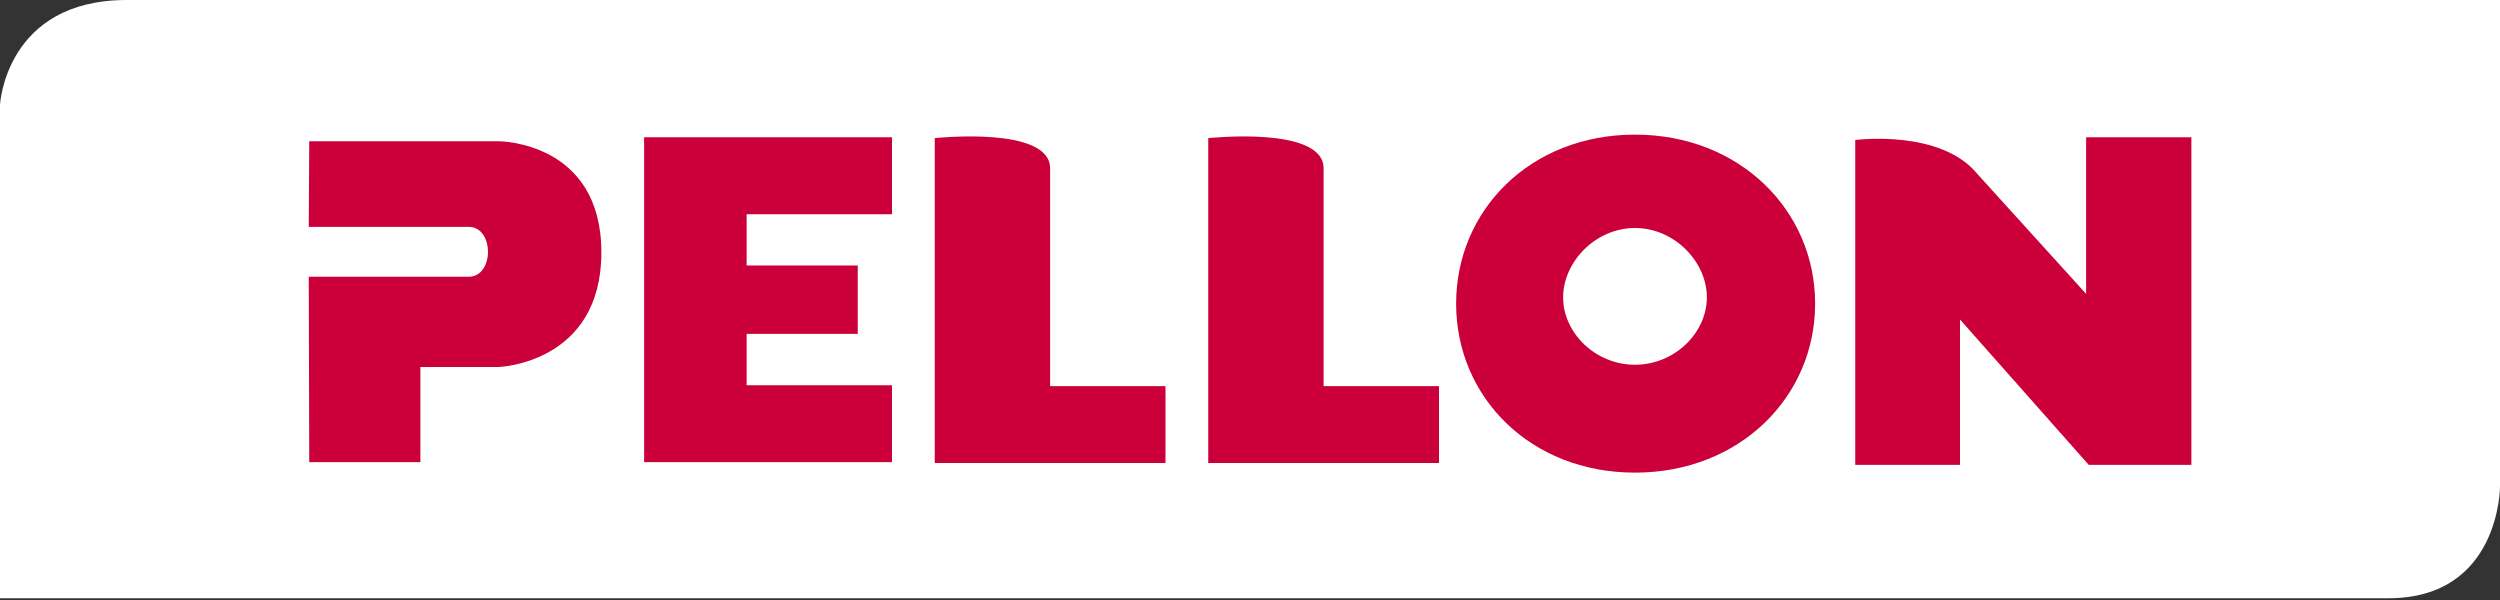
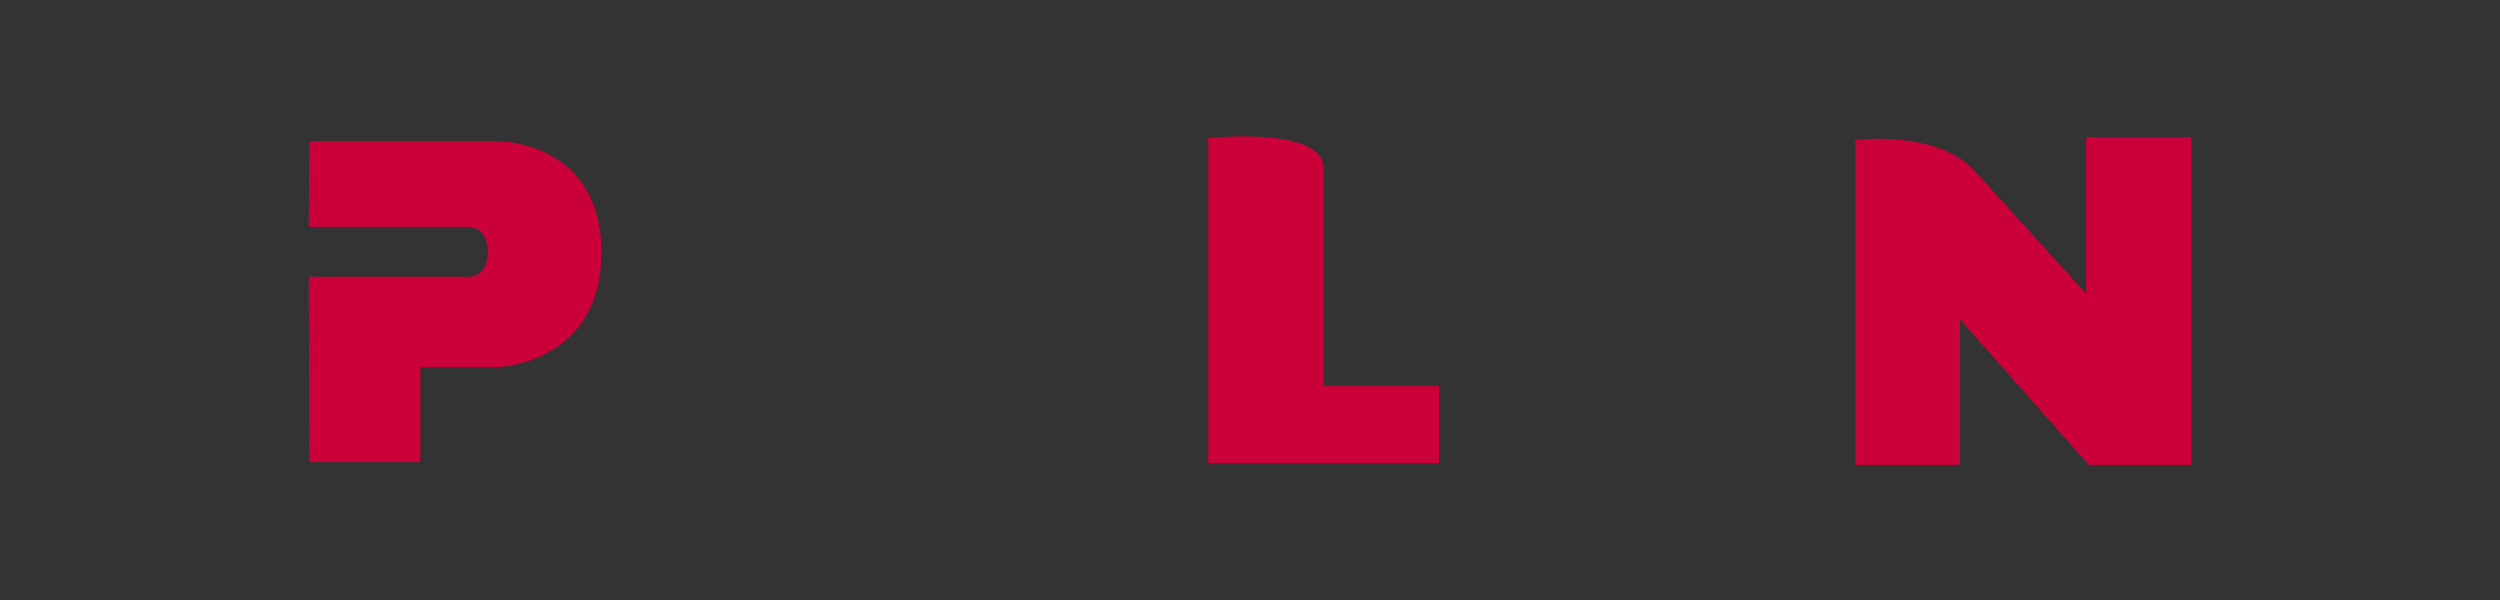
<svg xmlns="http://www.w3.org/2000/svg" class="logo-nega" version="1.1" viewBox="0 0 200 48">
  <rect x="0" y="0" width="200" height="48" fill="#333333" stroke="none" />
-   <path d="M200,38.94s0,8.92-8.93,8.92H0V8.38S.44,0,10.14,0h189.86v38.94Z" fill="#fff" />
-   <path d="M74.78,34.3v2.74h18.46v-6.15h-9.23V13.47c0-3.42-9.23-2.42-9.23-2.42v23.25Z" fill="#cb003a" />
  <path d="M24.7,18.15h12.8c2.05,0,2.05,3.99,0,3.99h-12.8l.04,14.83h8.89v-7.61h6.27s8.21-.28,8.21-9.17-8.21-8.89-8.21-8.89h-15.16l-.04,6.85Z" fill="#cb003a" fill-rule="evenodd" />
  <path d="M156.8,37.19h-8.38V11.2s6.84-.9,9.79,2.74l8.68,9.57v-12.53h8.42v26.21h-8.21l-10.3-11.63v11.63Z" fill="#cb003a" />
-   <polygon points="71.36 17.14 71.36 10.98 51.53 10.98 51.53 36.97 71.36 36.97 71.36 30.82 59.73 30.82 59.73 26.71 68.62 26.71 68.62 21.24 59.73 21.24 59.73 17.14 71.36 17.14" fill="#cb003a" fill-rule="evenodd" />
  <path d="M96.66,34.3v2.74h18.46v-6.15s-9.23,0-9.23,0V13.47c0-3.42-9.23-2.42-9.23-2.42v23.25Z" fill="#cb003a" />
-   <path d="M130.8,29.18c-3.18,0-5.75-2.56-5.75-5.39s2.58-5.55,5.75-5.55,5.75,2.72,5.75,5.55-2.58,5.39-5.75,5.39M130.8,10.77c-8.38,0-14.31,6.05-14.31,13.52s5.93,13.52,14.31,13.52,14.41-6.06,14.41-13.52-6.04-13.52-14.41-13.52" fill="#cb003a" />
</svg>